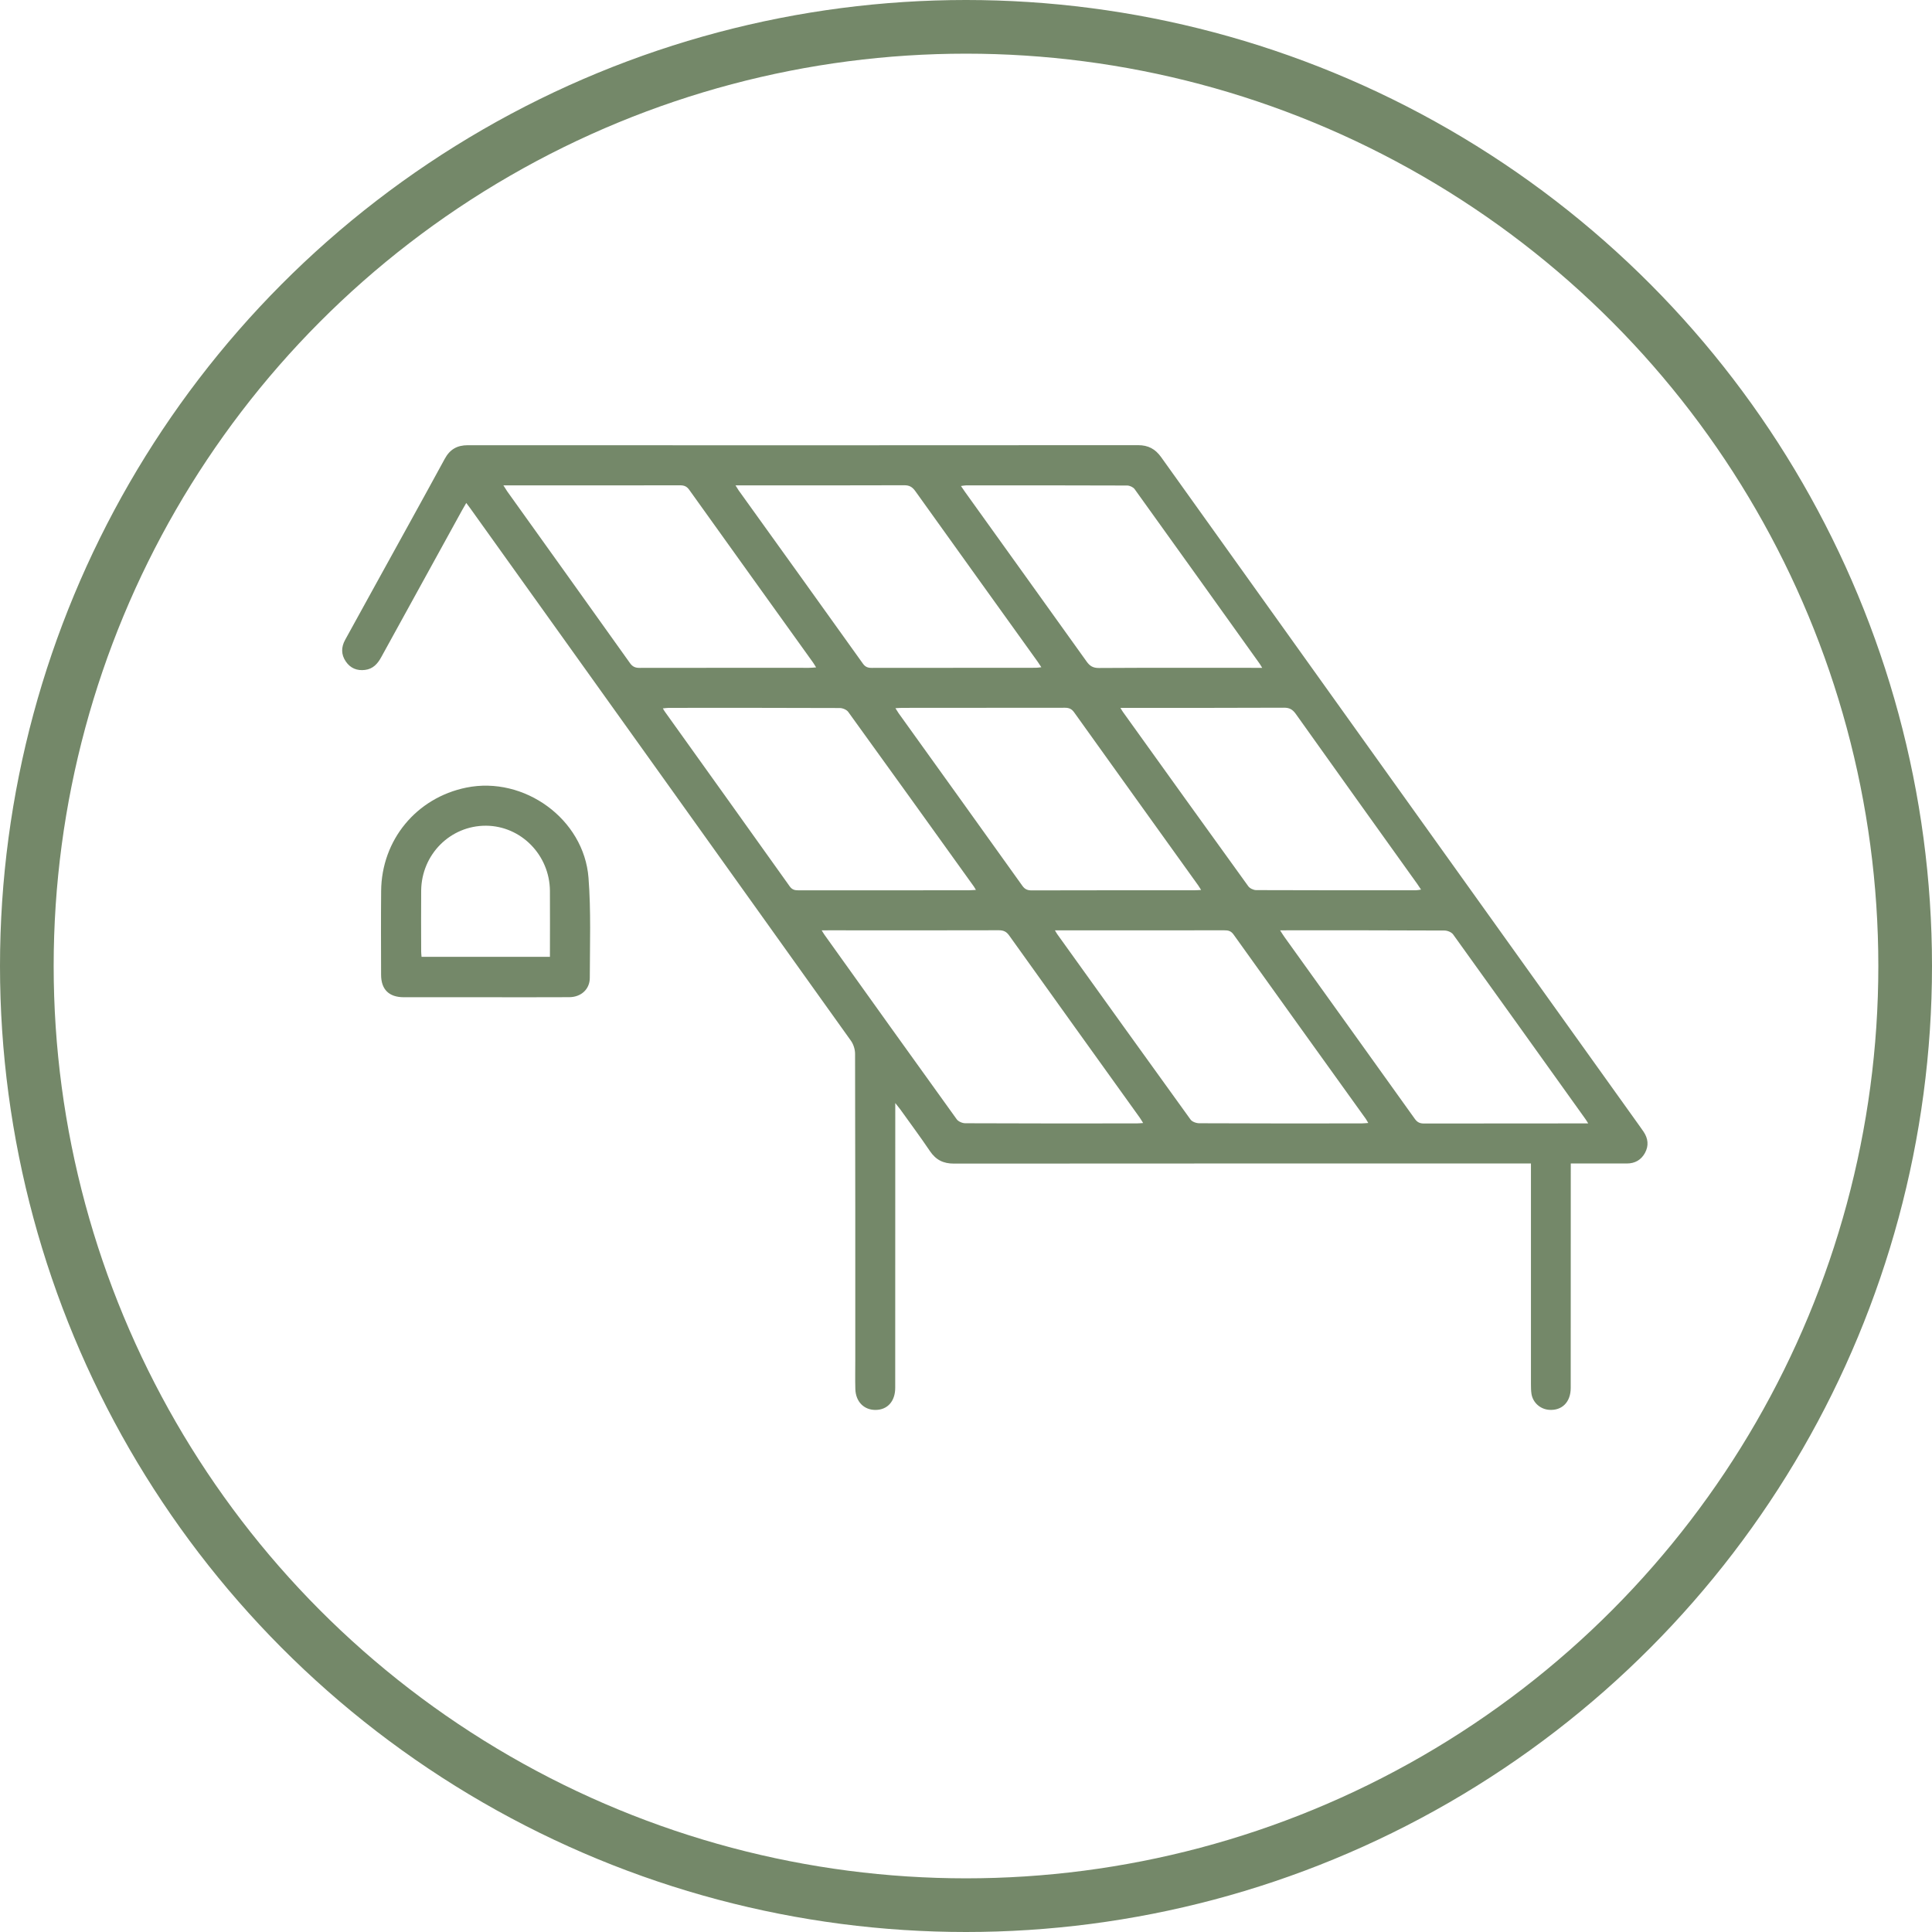
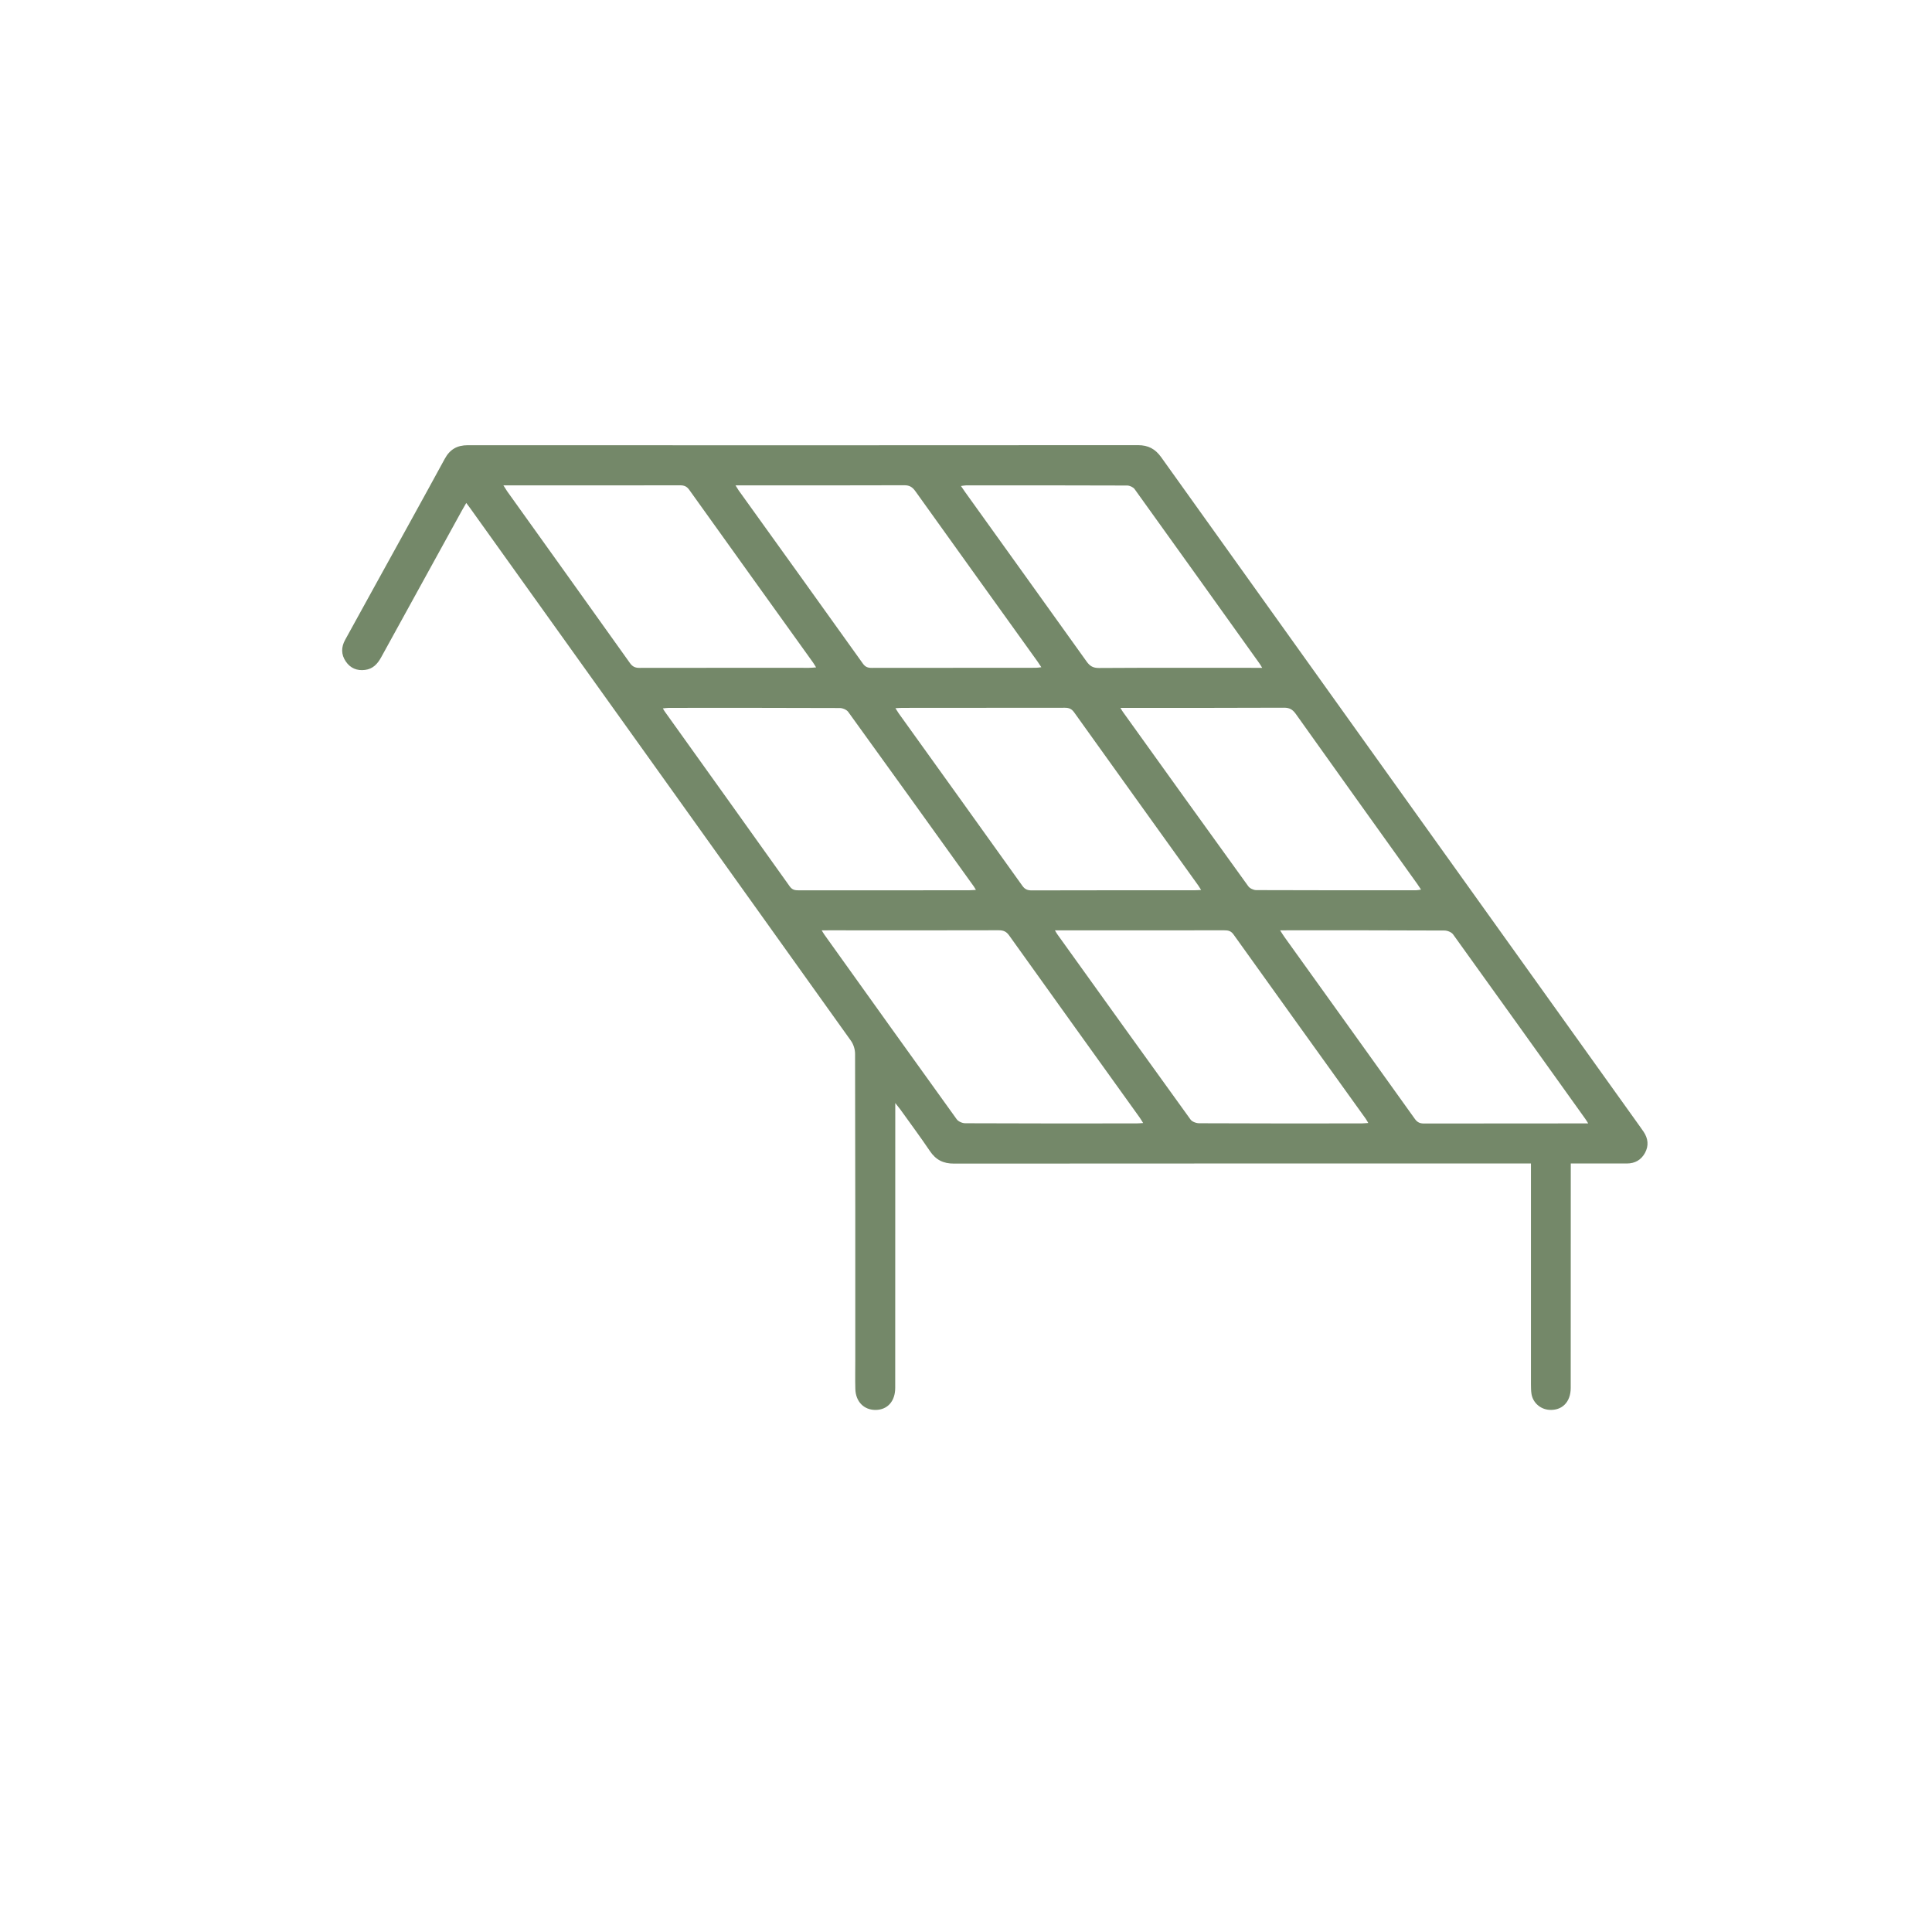
<svg xmlns="http://www.w3.org/2000/svg" width="36" height="36" viewBox="0 0 36 36" fill="none">
-   <circle cx="18" cy="18" r="17.5" stroke="#748869" />
  <path d="M8.688 9.372C8.655 9.43 8.631 9.471 8.607 9.513C8.106 10.424 7.604 11.334 7.104 12.245C7.036 12.37 6.949 12.465 6.802 12.483C6.652 12.502 6.528 12.451 6.443 12.325C6.355 12.196 6.356 12.059 6.431 11.923C6.621 11.578 6.811 11.233 7.001 10.888C7.43 10.109 7.862 9.331 8.287 8.55C8.383 8.373 8.517 8.296 8.718 8.296C12.881 8.298 17.044 8.298 21.206 8.295C21.396 8.295 21.526 8.365 21.636 8.518C24.606 12.673 27.578 16.827 30.55 20.98C30.576 21.017 30.602 21.053 30.627 21.09C30.71 21.215 30.725 21.347 30.653 21.481C30.581 21.614 30.465 21.68 30.314 21.68C29.972 21.68 29.631 21.68 29.269 21.68C29.269 21.733 29.269 21.78 29.269 21.827C29.269 23.172 29.269 24.518 29.268 25.863C29.268 26.127 29.104 26.289 28.863 26.27C28.7 26.257 28.564 26.137 28.537 25.974C28.528 25.915 28.527 25.853 28.527 25.792C28.527 24.483 28.527 23.174 28.527 21.865C28.527 21.809 28.527 21.753 28.527 21.68C28.468 21.68 28.421 21.68 28.374 21.68C24.842 21.68 21.309 21.679 17.777 21.682C17.577 21.683 17.439 21.613 17.328 21.449C17.151 21.186 16.961 20.932 16.777 20.674C16.754 20.643 16.729 20.613 16.682 20.553C16.682 20.629 16.682 20.671 16.682 20.714C16.682 22.429 16.682 24.145 16.681 25.86C16.681 26.11 16.538 26.27 16.316 26.272C16.099 26.274 15.944 26.118 15.938 25.881C15.933 25.698 15.937 25.515 15.937 25.332C15.937 23.434 15.938 21.536 15.933 19.637C15.933 19.555 15.904 19.46 15.856 19.393C13.493 16.083 11.126 12.776 8.76 9.468C8.741 9.442 8.721 9.417 8.688 9.372ZM15.311 17.336C15.339 17.38 15.35 17.401 15.364 17.42C16.184 18.566 17.003 19.713 17.827 20.856C17.858 20.899 17.933 20.93 17.987 20.93C19.052 20.935 20.116 20.934 21.181 20.933C21.216 20.933 21.25 20.929 21.301 20.926C21.274 20.884 21.257 20.853 21.237 20.825C20.425 19.693 19.612 18.562 18.802 17.428C18.751 17.357 18.696 17.334 18.61 17.334C17.558 17.337 16.506 17.336 15.453 17.335C15.413 17.336 15.374 17.336 15.311 17.336ZM19.657 17.336C19.681 17.375 19.69 17.393 19.701 17.408C20.528 18.56 21.354 19.713 22.184 20.861C22.214 20.903 22.291 20.93 22.346 20.93C23.354 20.935 24.361 20.934 25.369 20.933C25.407 20.933 25.445 20.928 25.496 20.925C25.475 20.891 25.464 20.869 25.451 20.85C24.629 19.705 23.806 18.561 22.986 17.414C22.939 17.347 22.886 17.334 22.812 17.335C21.804 17.336 20.796 17.336 19.789 17.336C19.753 17.336 19.717 17.336 19.657 17.336ZM18.185 16.582C18.164 16.548 18.157 16.534 18.148 16.521C17.368 15.435 16.59 14.349 15.806 13.266C15.776 13.224 15.701 13.193 15.646 13.193C14.585 13.188 13.524 13.19 12.463 13.19C12.43 13.19 12.396 13.196 12.351 13.2C12.37 13.231 12.379 13.248 12.391 13.264C13.166 14.347 13.942 15.431 14.715 16.516C14.761 16.58 14.81 16.59 14.879 16.59C15.936 16.589 16.992 16.589 18.049 16.589C18.088 16.589 18.127 16.585 18.185 16.582ZM9.38 9.044C9.412 9.094 9.43 9.125 9.45 9.154C10.213 10.22 10.977 11.287 11.738 12.355C11.786 12.423 11.838 12.446 11.919 12.445C12.971 12.443 14.023 12.444 15.075 12.444C15.114 12.444 15.153 12.44 15.207 12.436C15.182 12.397 15.167 12.369 15.149 12.344C14.38 11.272 13.61 10.2 12.843 9.127C12.797 9.062 12.747 9.043 12.671 9.043C11.887 9.045 11.103 9.044 10.319 9.044C10.014 9.044 9.709 9.044 9.38 9.044ZM23.853 17.336C23.889 17.392 23.912 17.429 23.937 17.464C24.747 18.593 25.557 19.721 26.365 20.851C26.412 20.916 26.461 20.935 26.537 20.935C27.508 20.933 28.48 20.933 29.451 20.933C29.492 20.933 29.534 20.933 29.594 20.933C29.566 20.889 29.554 20.868 29.54 20.849C28.72 19.703 27.901 18.556 27.077 17.412C27.047 17.37 26.971 17.339 26.917 17.339C25.942 17.334 24.966 17.335 23.991 17.335C23.952 17.336 23.913 17.336 23.853 17.336ZM13.705 9.044C13.735 9.091 13.748 9.115 13.764 9.138C14.537 10.214 15.31 11.289 16.08 12.367C16.124 12.428 16.171 12.445 16.242 12.445C17.262 12.443 18.282 12.444 19.303 12.443C19.332 12.443 19.362 12.438 19.404 12.433C19.376 12.39 19.357 12.36 19.336 12.331C18.576 11.271 17.814 10.213 17.056 9.152C17.001 9.075 16.946 9.041 16.848 9.042C15.848 9.046 14.848 9.044 13.849 9.044C13.809 9.044 13.769 9.044 13.705 9.044ZM22.381 16.583C22.358 16.546 22.344 16.523 22.329 16.501C21.557 15.425 20.784 14.349 20.014 13.272C19.967 13.207 19.918 13.188 19.841 13.188C18.833 13.19 17.825 13.19 16.817 13.19C16.779 13.19 16.74 13.193 16.685 13.196C16.711 13.236 16.726 13.263 16.744 13.289C17.514 14.362 18.285 15.434 19.052 16.508C19.099 16.573 19.149 16.591 19.224 16.591C20.232 16.588 21.241 16.589 22.248 16.589C22.287 16.589 22.326 16.586 22.381 16.583ZM23.519 12.444C23.493 12.402 23.482 12.381 23.468 12.362C22.694 11.279 21.919 10.195 21.142 9.114C21.115 9.077 21.05 9.047 21.003 9.047C20.004 9.043 19.004 9.044 18.005 9.044C17.976 9.044 17.947 9.051 17.906 9.056C17.938 9.103 17.96 9.136 17.983 9.168C18.738 10.221 19.494 11.273 20.247 12.326C20.307 12.41 20.366 12.447 20.474 12.447C21.432 12.441 22.391 12.444 23.35 12.444C23.398 12.444 23.446 12.444 23.519 12.444ZM20.877 13.19C20.902 13.231 20.913 13.251 20.927 13.27C21.703 14.352 22.48 15.435 23.26 16.514C23.289 16.554 23.357 16.586 23.408 16.586C24.399 16.59 25.391 16.589 26.382 16.589C26.411 16.589 26.44 16.582 26.479 16.576C26.45 16.533 26.431 16.502 26.41 16.473C25.654 15.416 24.896 14.359 24.143 13.3C24.085 13.22 24.027 13.186 23.925 13.187C23.052 13.191 22.178 13.19 21.304 13.19C21.17 13.19 21.037 13.19 20.877 13.19Z" fill="#748869" />
-   <path d="M9.047 18.582C8.539 18.582 8.031 18.583 7.523 18.582C7.247 18.581 7.101 18.437 7.101 18.162C7.1 17.642 7.097 17.121 7.102 16.601C7.11 15.651 7.759 14.866 8.688 14.676C9.766 14.456 10.882 15.261 10.966 16.357C11.014 16.976 10.991 17.6 10.99 18.221C10.99 18.435 10.825 18.58 10.608 18.581C10.088 18.584 9.567 18.582 9.047 18.582ZM10.247 17.829C10.247 17.411 10.25 17.006 10.247 16.6C10.242 15.931 9.707 15.389 9.055 15.386C8.391 15.384 7.855 15.92 7.848 16.596C7.845 16.974 7.847 17.351 7.848 17.729C7.848 17.76 7.852 17.791 7.855 17.829C8.652 17.829 9.441 17.829 10.247 17.829Z" fill="#748869" />
</svg>